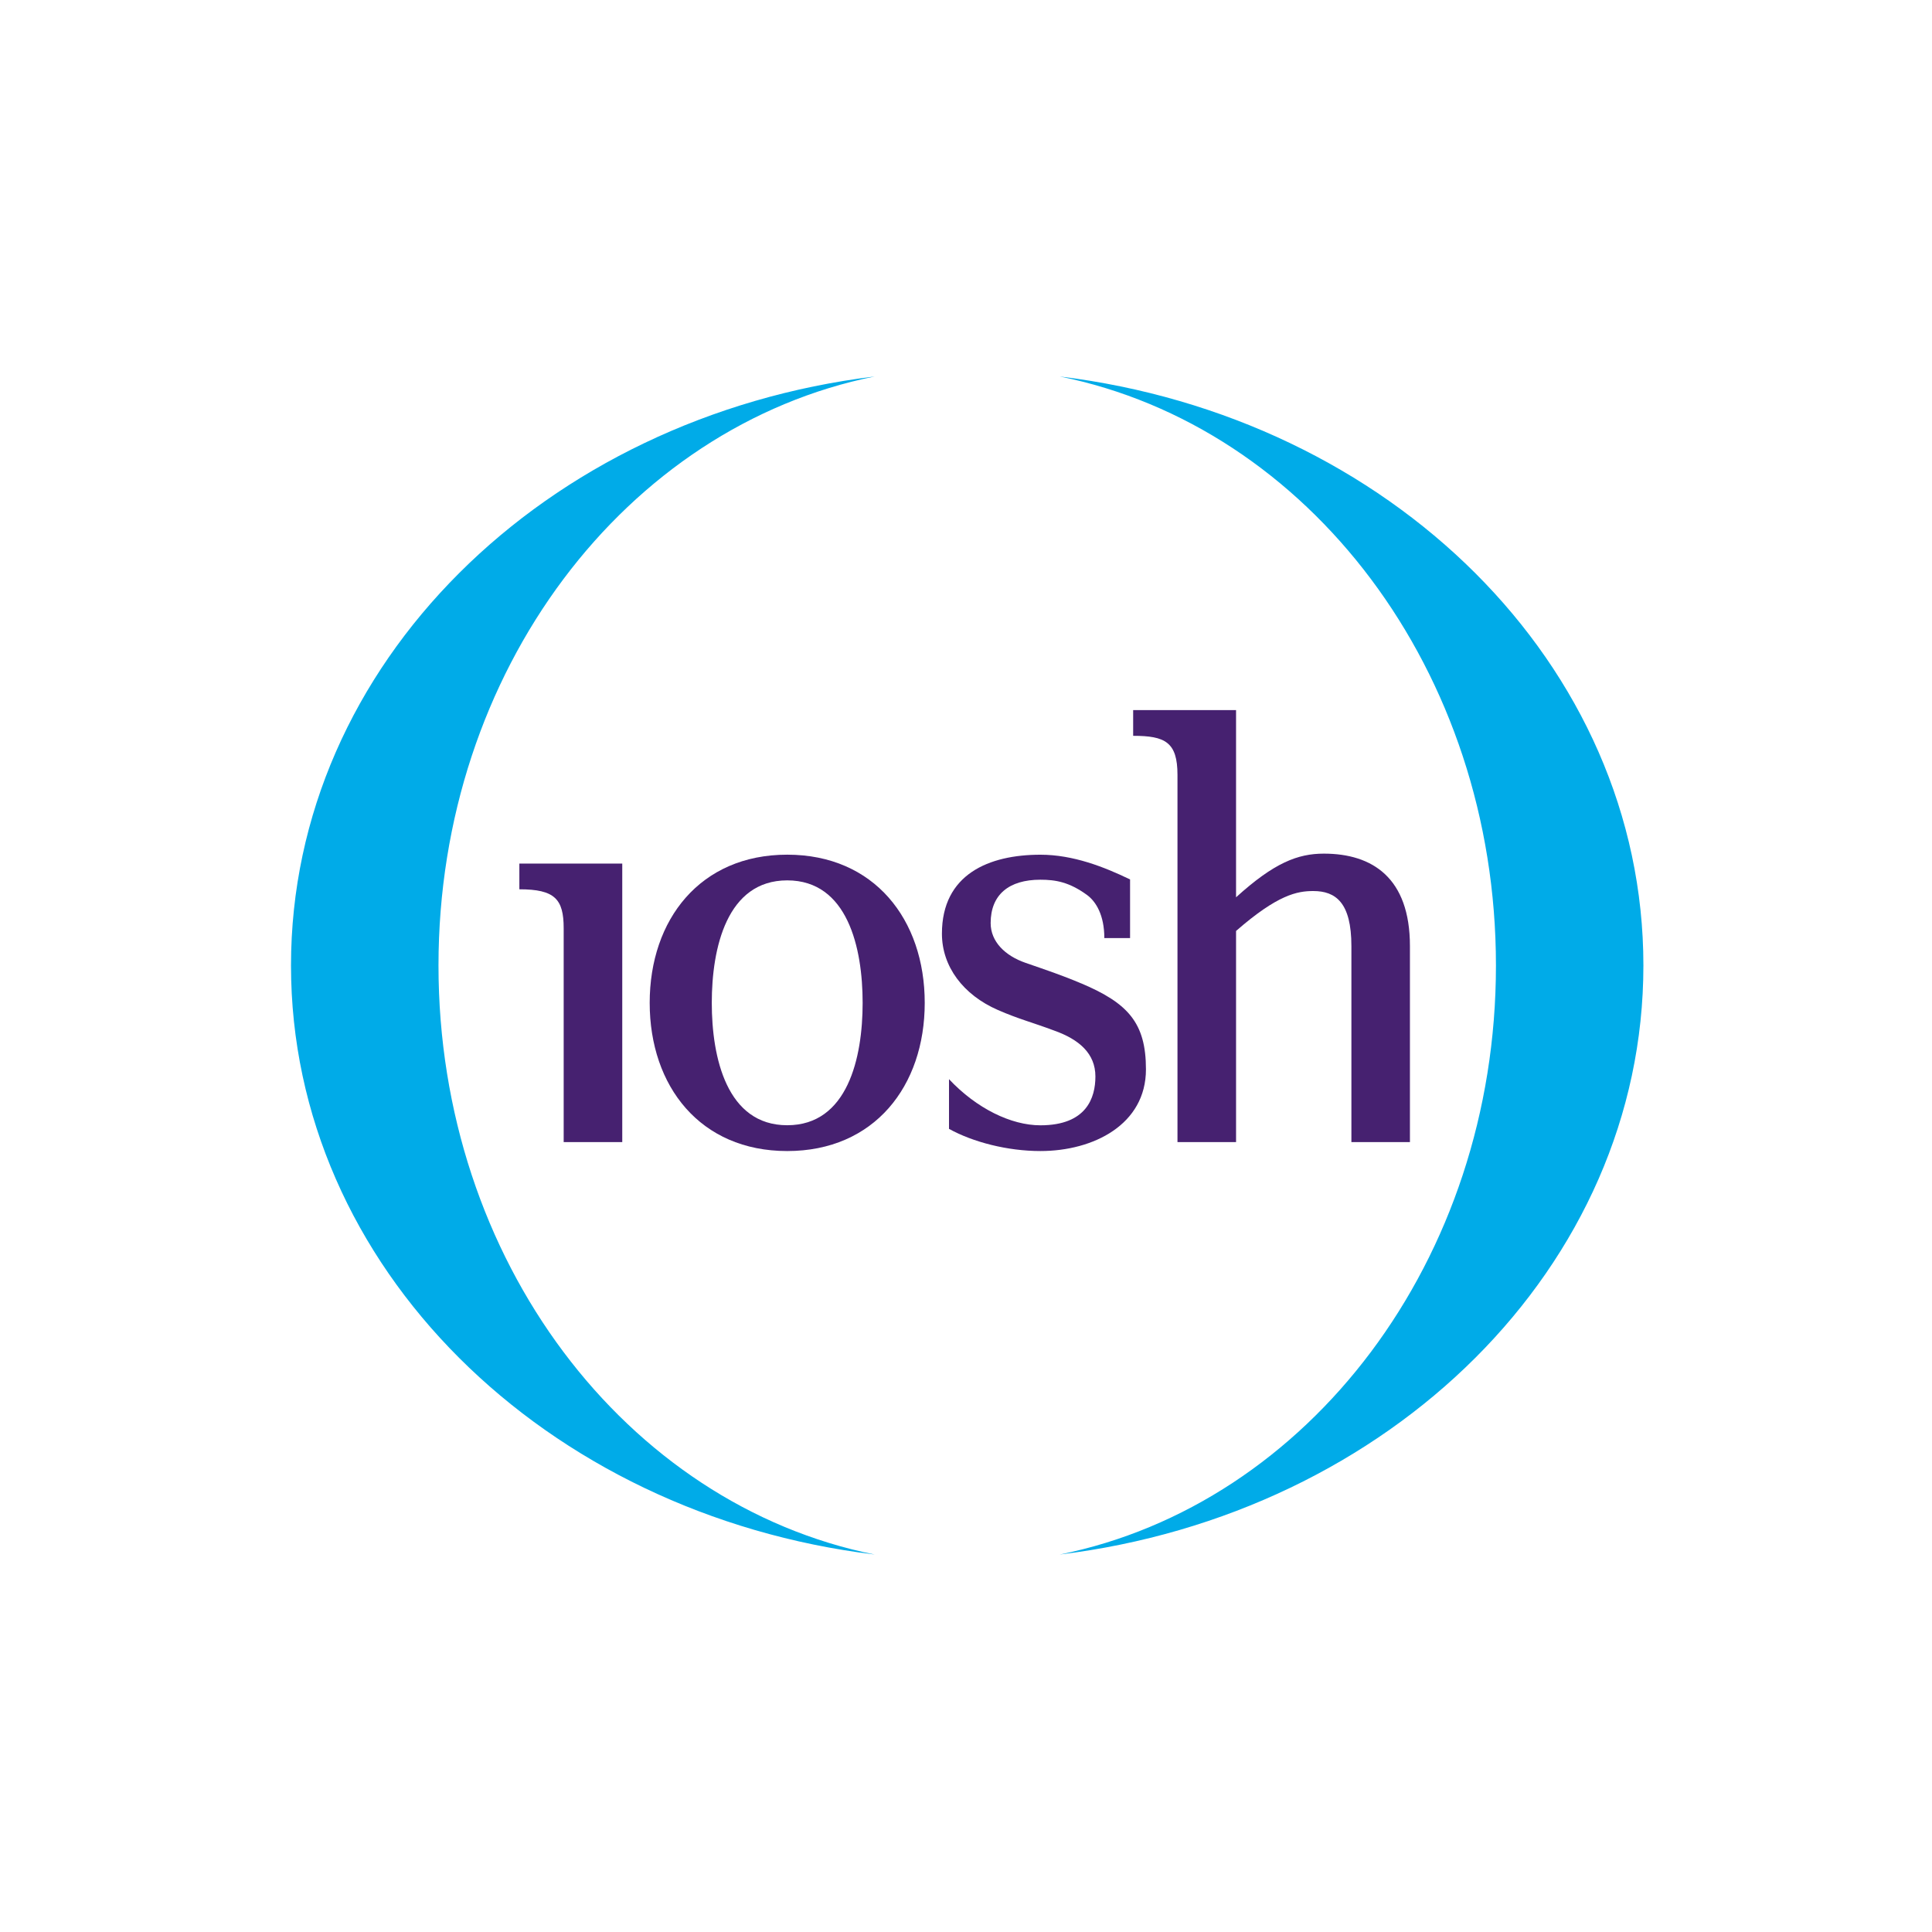
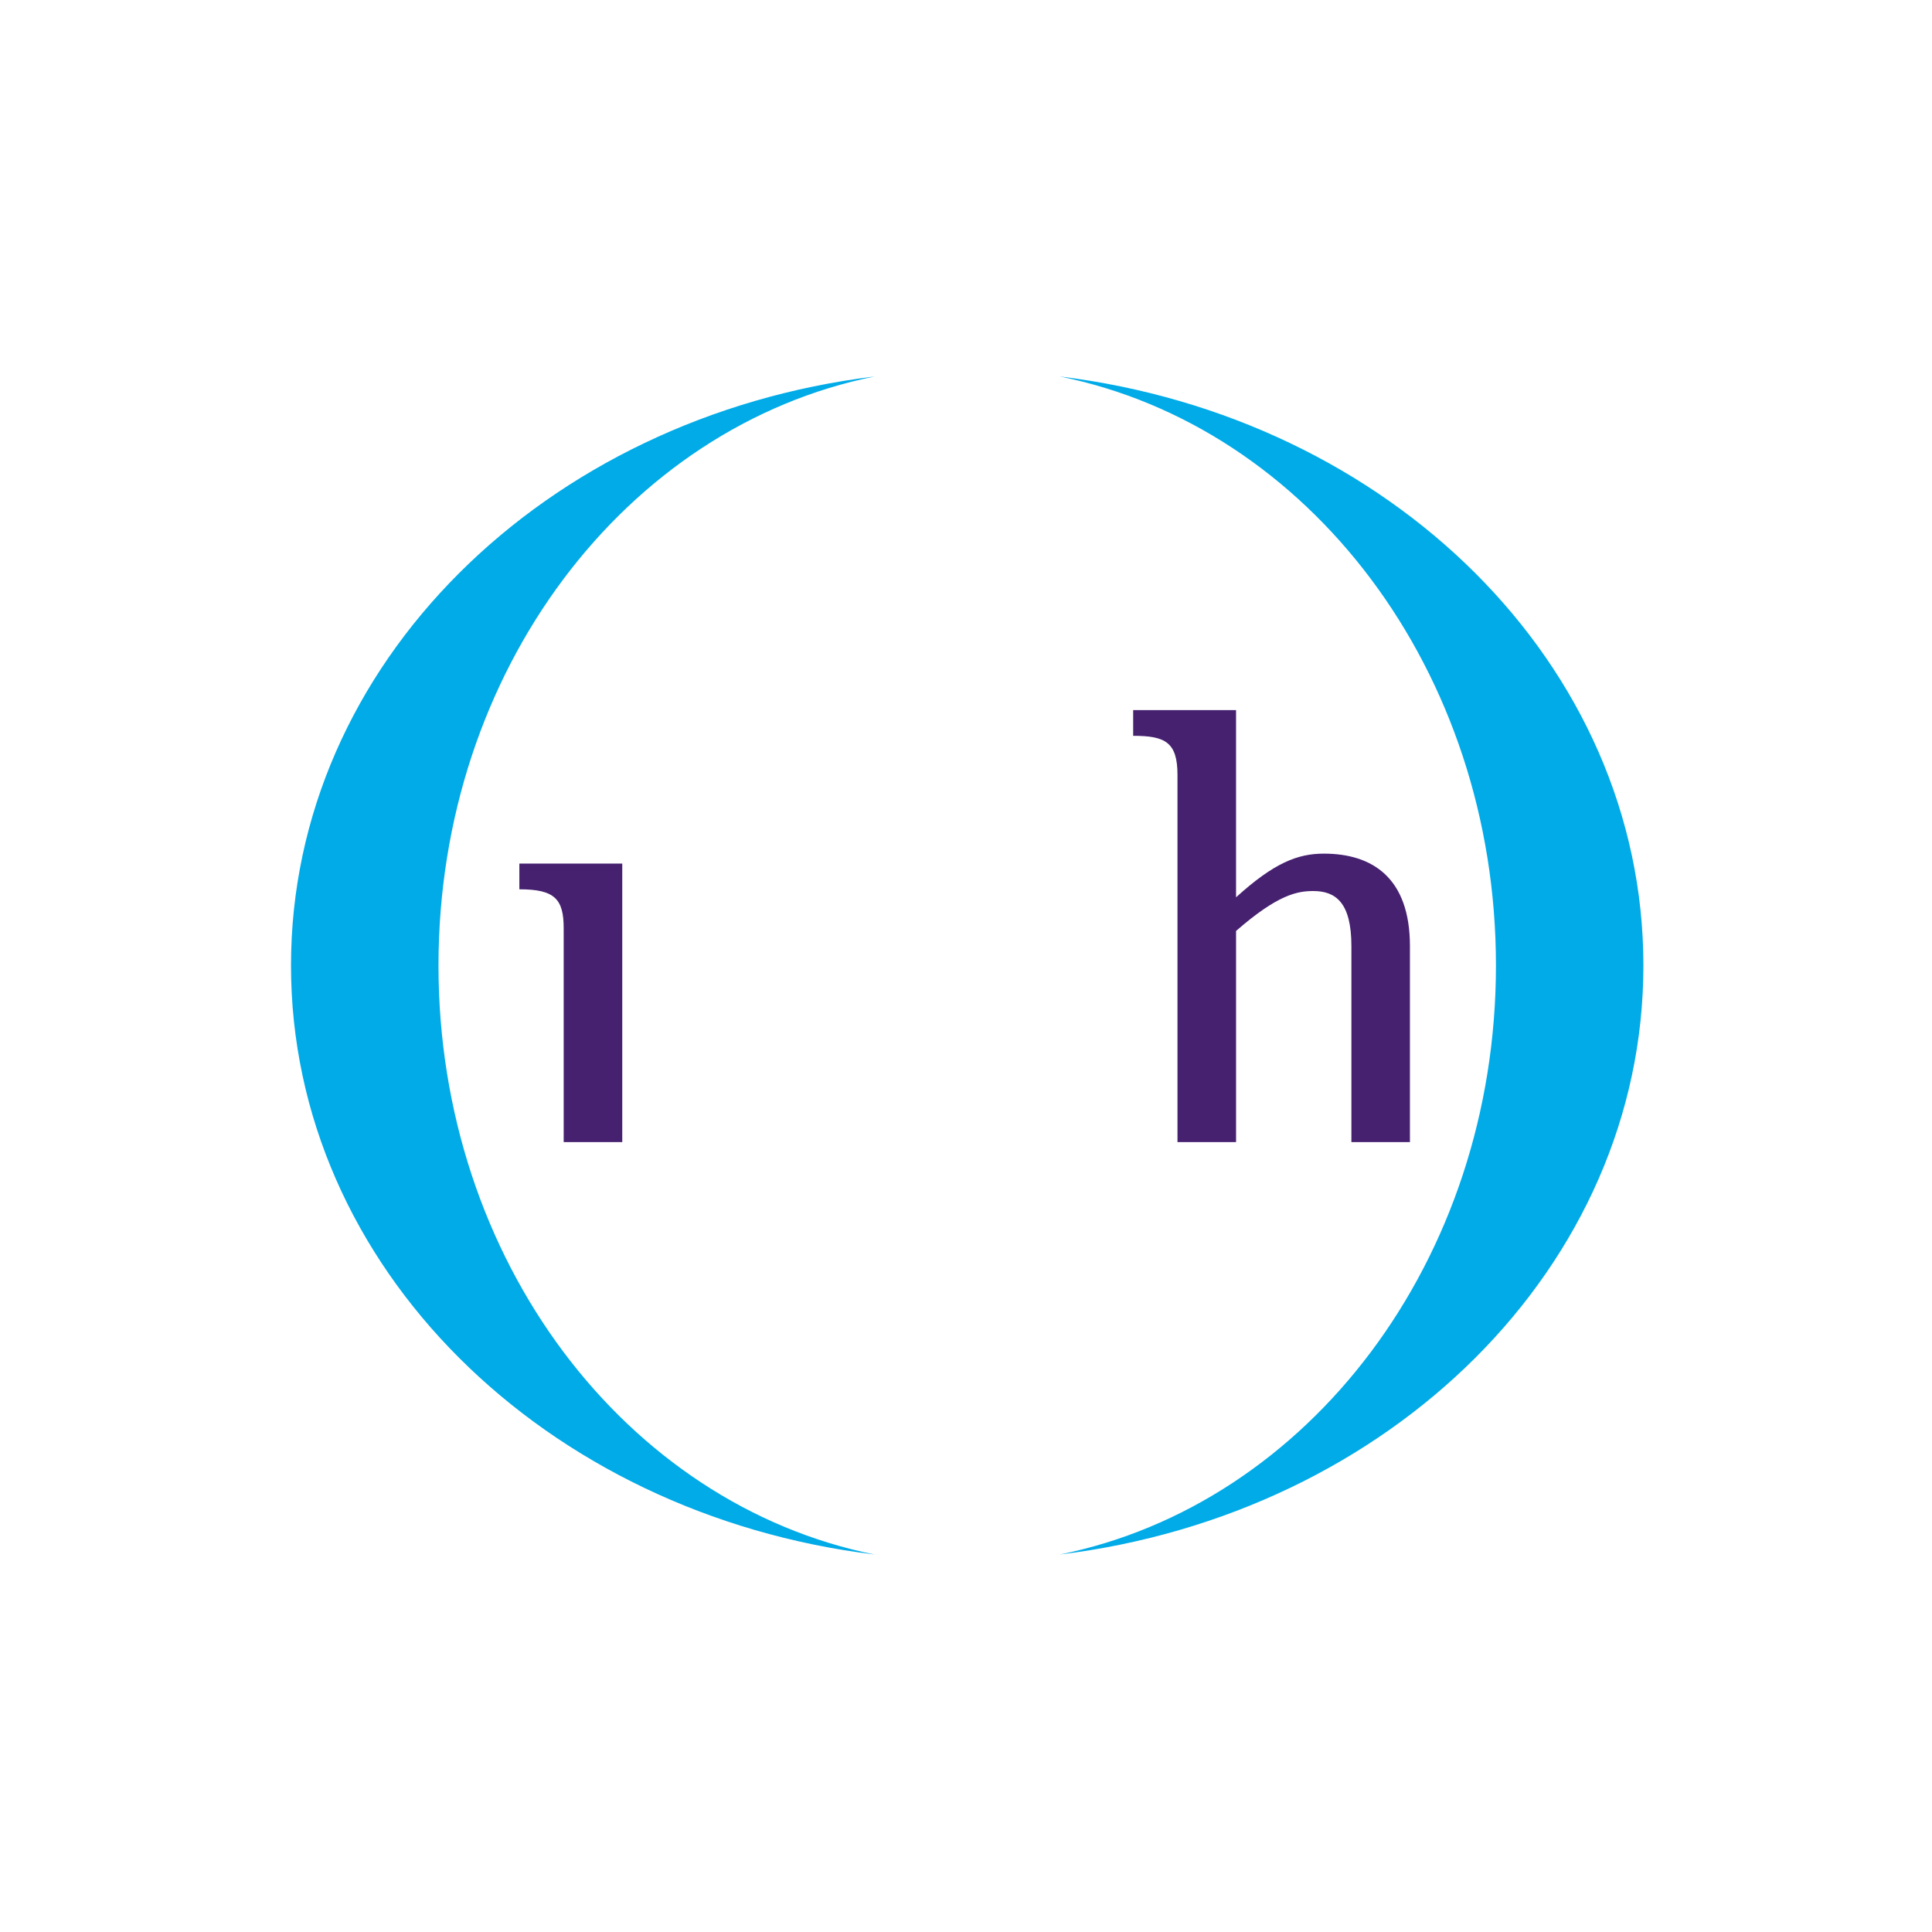
<svg xmlns="http://www.w3.org/2000/svg" viewBox="0 0 500 500">
  <defs>
    <style>
      .cls-1 {
        fill: #fff;
      }

      .cls-2 {
        fill: #462170;
      }

      .cls-3 {
        opacity: 0;
      }

      .cls-4 {
        fill: #00abe8;
      }
    </style>
  </defs>
  <g id="Layer_1" data-name="Layer 1">
    <g class="cls-3">
      <rect class="cls-1" width="500" height="500" />
    </g>
  </g>
  <g id="Layer_2" data-name="Layer 2">
    <g>
      <path class="cls-4" d="M75.31,249.87c0-77.96,65.69-142.03,151.06-152.44-64.31,12.96-112.89,76.1-112.89,152.44s48.58,139.48,112.89,152.44c-85.36-10.39-151.06-74.49-151.06-152.44" />
      <path class="cls-4" d="M274.25,402.31c64.31-12.96,112.9-76.11,112.9-152.44s-48.59-139.49-112.9-152.44c85.36,10.41,151.06,74.48,151.06,152.44s-65.69,142.03-151.06,152.44" />
      <path class="cls-2" d="M134.41,223.49h26.63v72.09h-15.16v-55.34c0-7.57-2.3-10.09-11.47-10.09,0,0,0-6.66,0-6.66Z" />
-       <path class="cls-2" d="M203.73,221.19c-22.5,0-35.59,16.77-35.59,38.35s13.08,38.35,35.59,38.35,35.59-16.77,35.59-38.35-13.08-38.35-35.59-38.35m0,70.02c-15.61,0-19.52-17.44-19.52-31.67s3.9-31.7,19.52-31.7,19.52,17.44,19.52,31.7-3.9,31.67-19.52,31.67" />
      <path class="cls-2" d="M364.89,295.58v-50.74c0-17.67-9.73-23.92-22.28-23.92-6.74,0-12.86,2.35-22.72,11.3v-48.45h-26.63v6.66c8.26,0,11.47,1.61,11.47,10.1v95.05h15.16v-54.65c10.78-9.41,15.84-10.33,19.98-10.33,5.81,0,9.87,2.99,9.87,14.24v50.74h15.16Z" />
-       <path class="cls-2" d="M279.8,254.5c-5.03-2.14-9.11-3.48-14.4-5.32-5.28-1.83-9.02-5.48-9.02-10.29,0-7.35,4.73-11.22,12.86-11.22,3.93,0,7.48,.59,12.12,3.98,2.27,1.68,4.44,5.18,4.44,11.12h6.66v-15.17c-6.66-3.22-14.7-6.4-23.2-6.4-13.31,0-25.49,5.04-25.49,20.44,0,8.5,5.52,15.84,14.47,19.74,5.39,2.36,9.1,3.27,14.6,5.34,6.43,2.29,10.65,5.92,10.65,11.88,0,5.5-2.29,12.63-14.24,12.63-7.58,0-16.53-4.36-23.65-11.94v12.86c6.21,3.44,15.16,5.74,23.65,5.74,13.77,0,27.32-6.89,27.32-21.14,0-12.08-4.68-17.14-16.77-22.26" />
    </g>
  </g>
</svg>